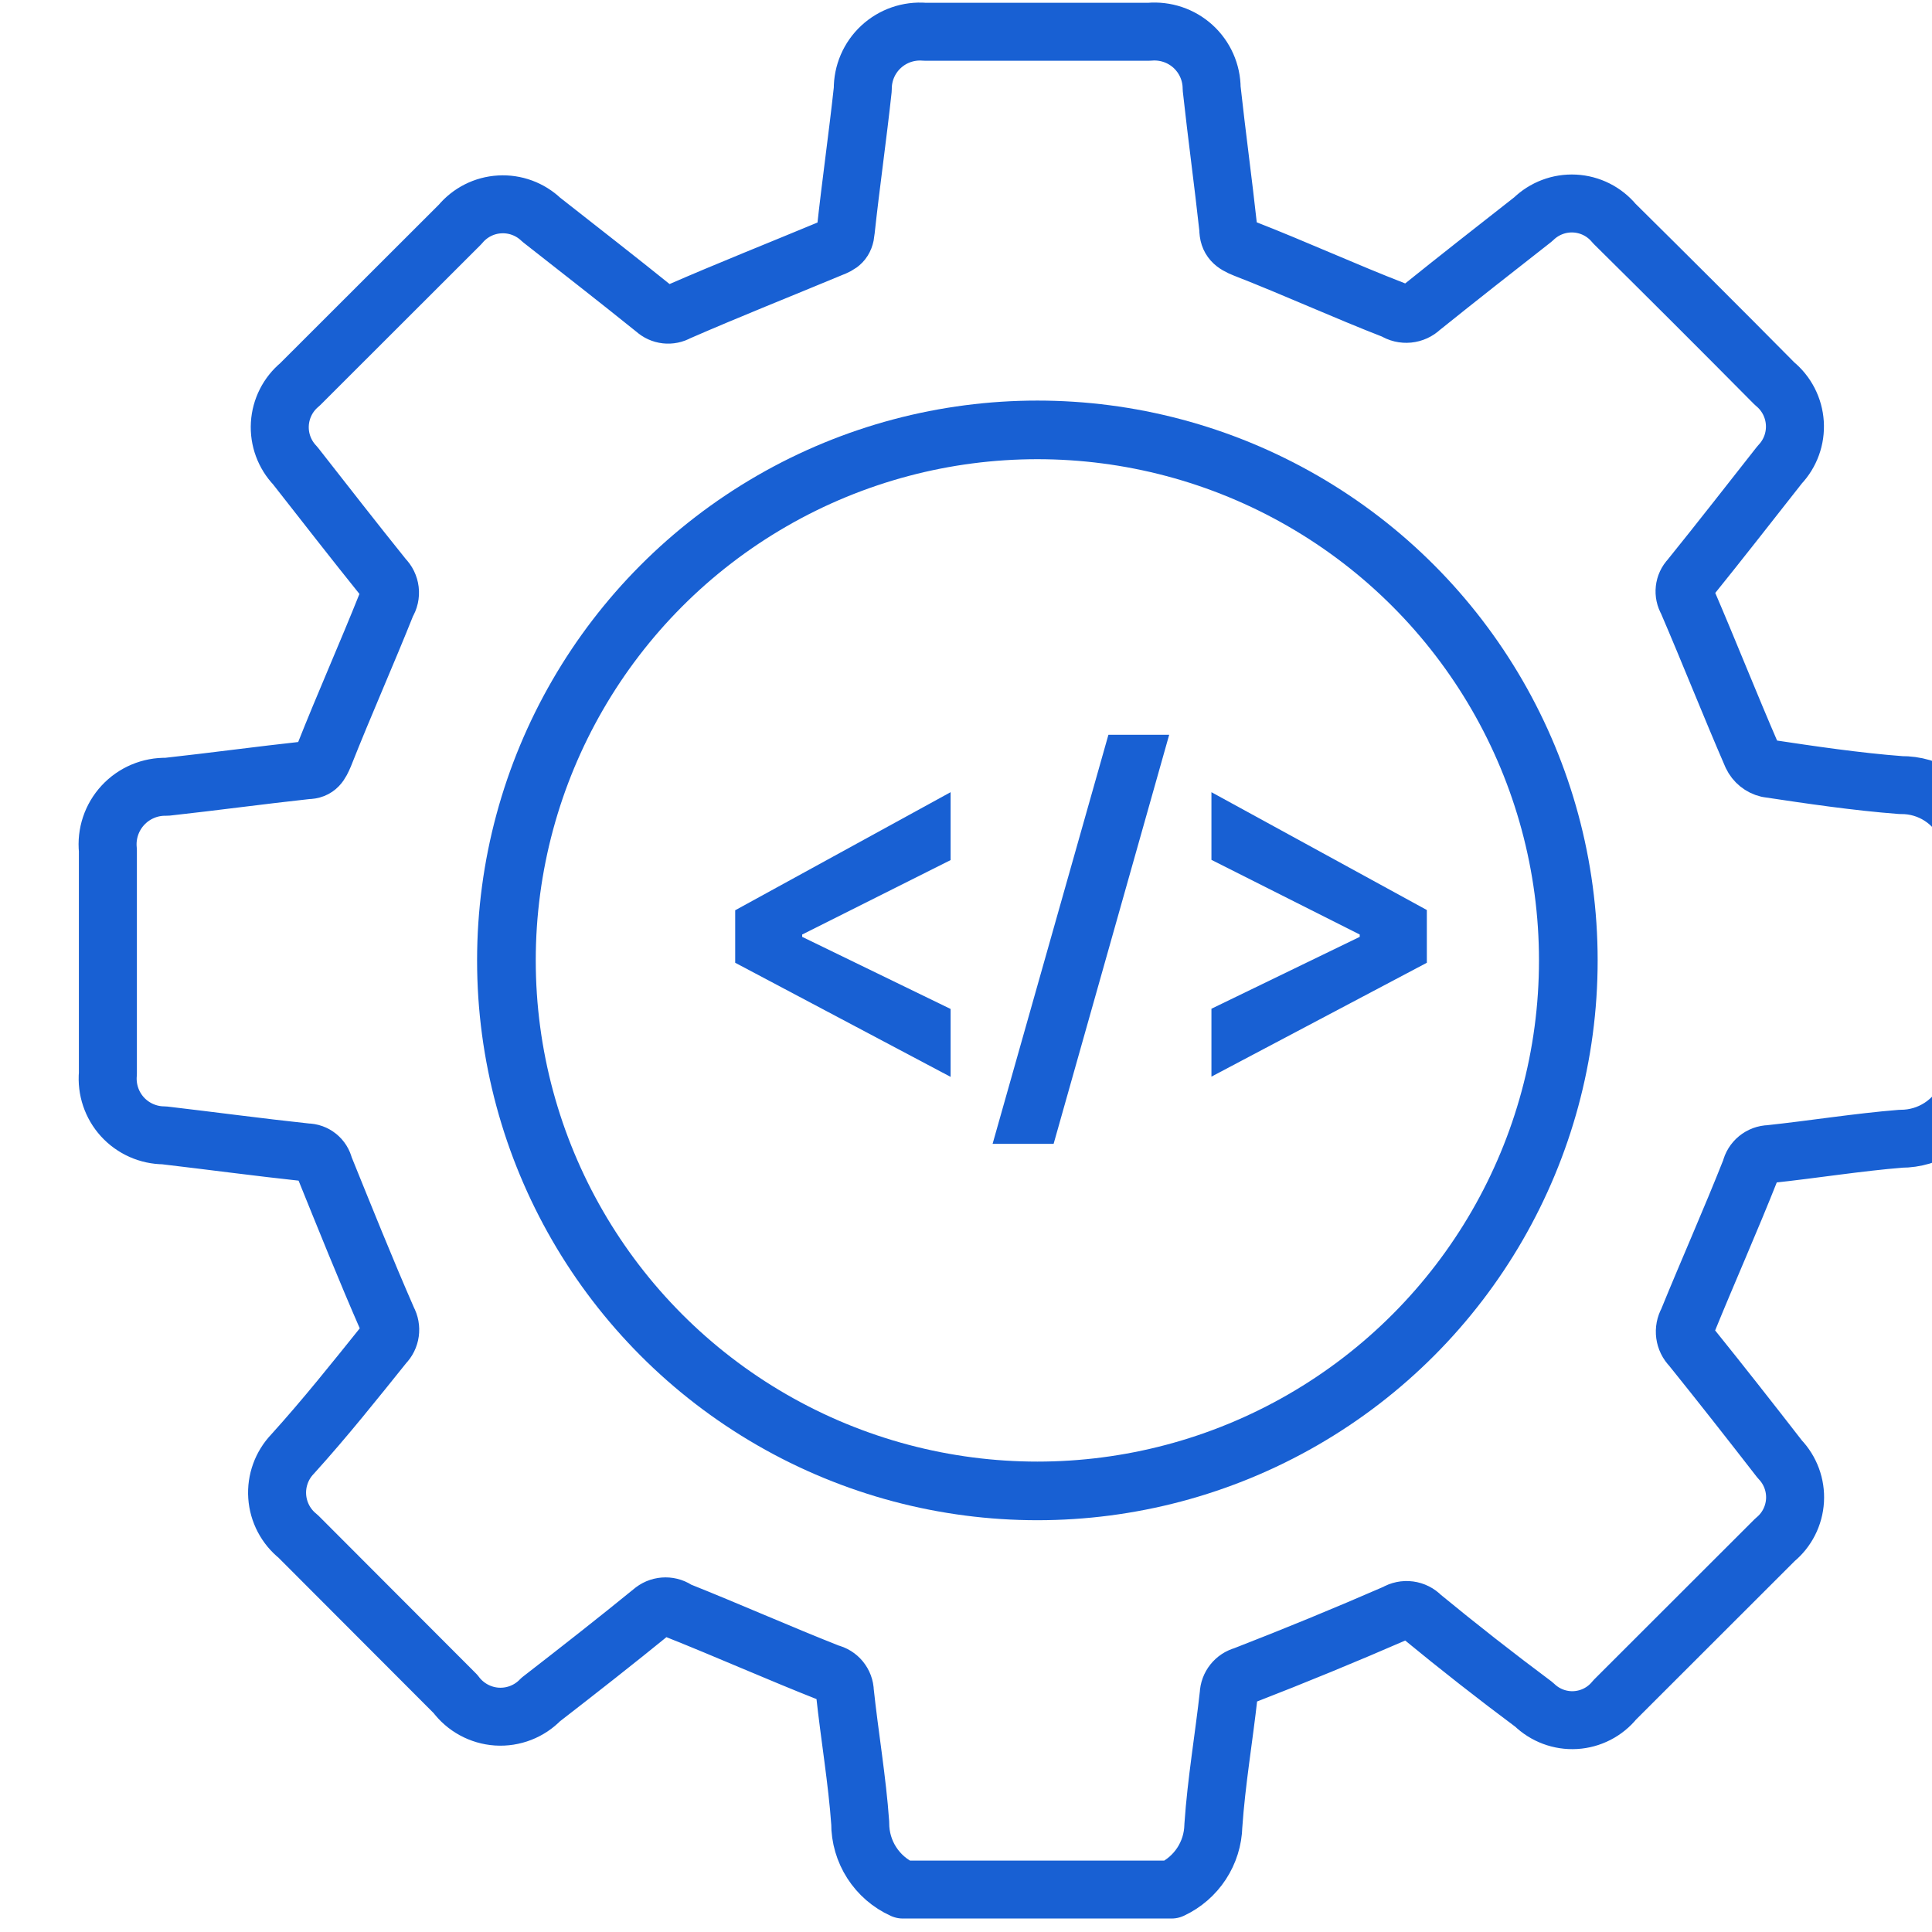
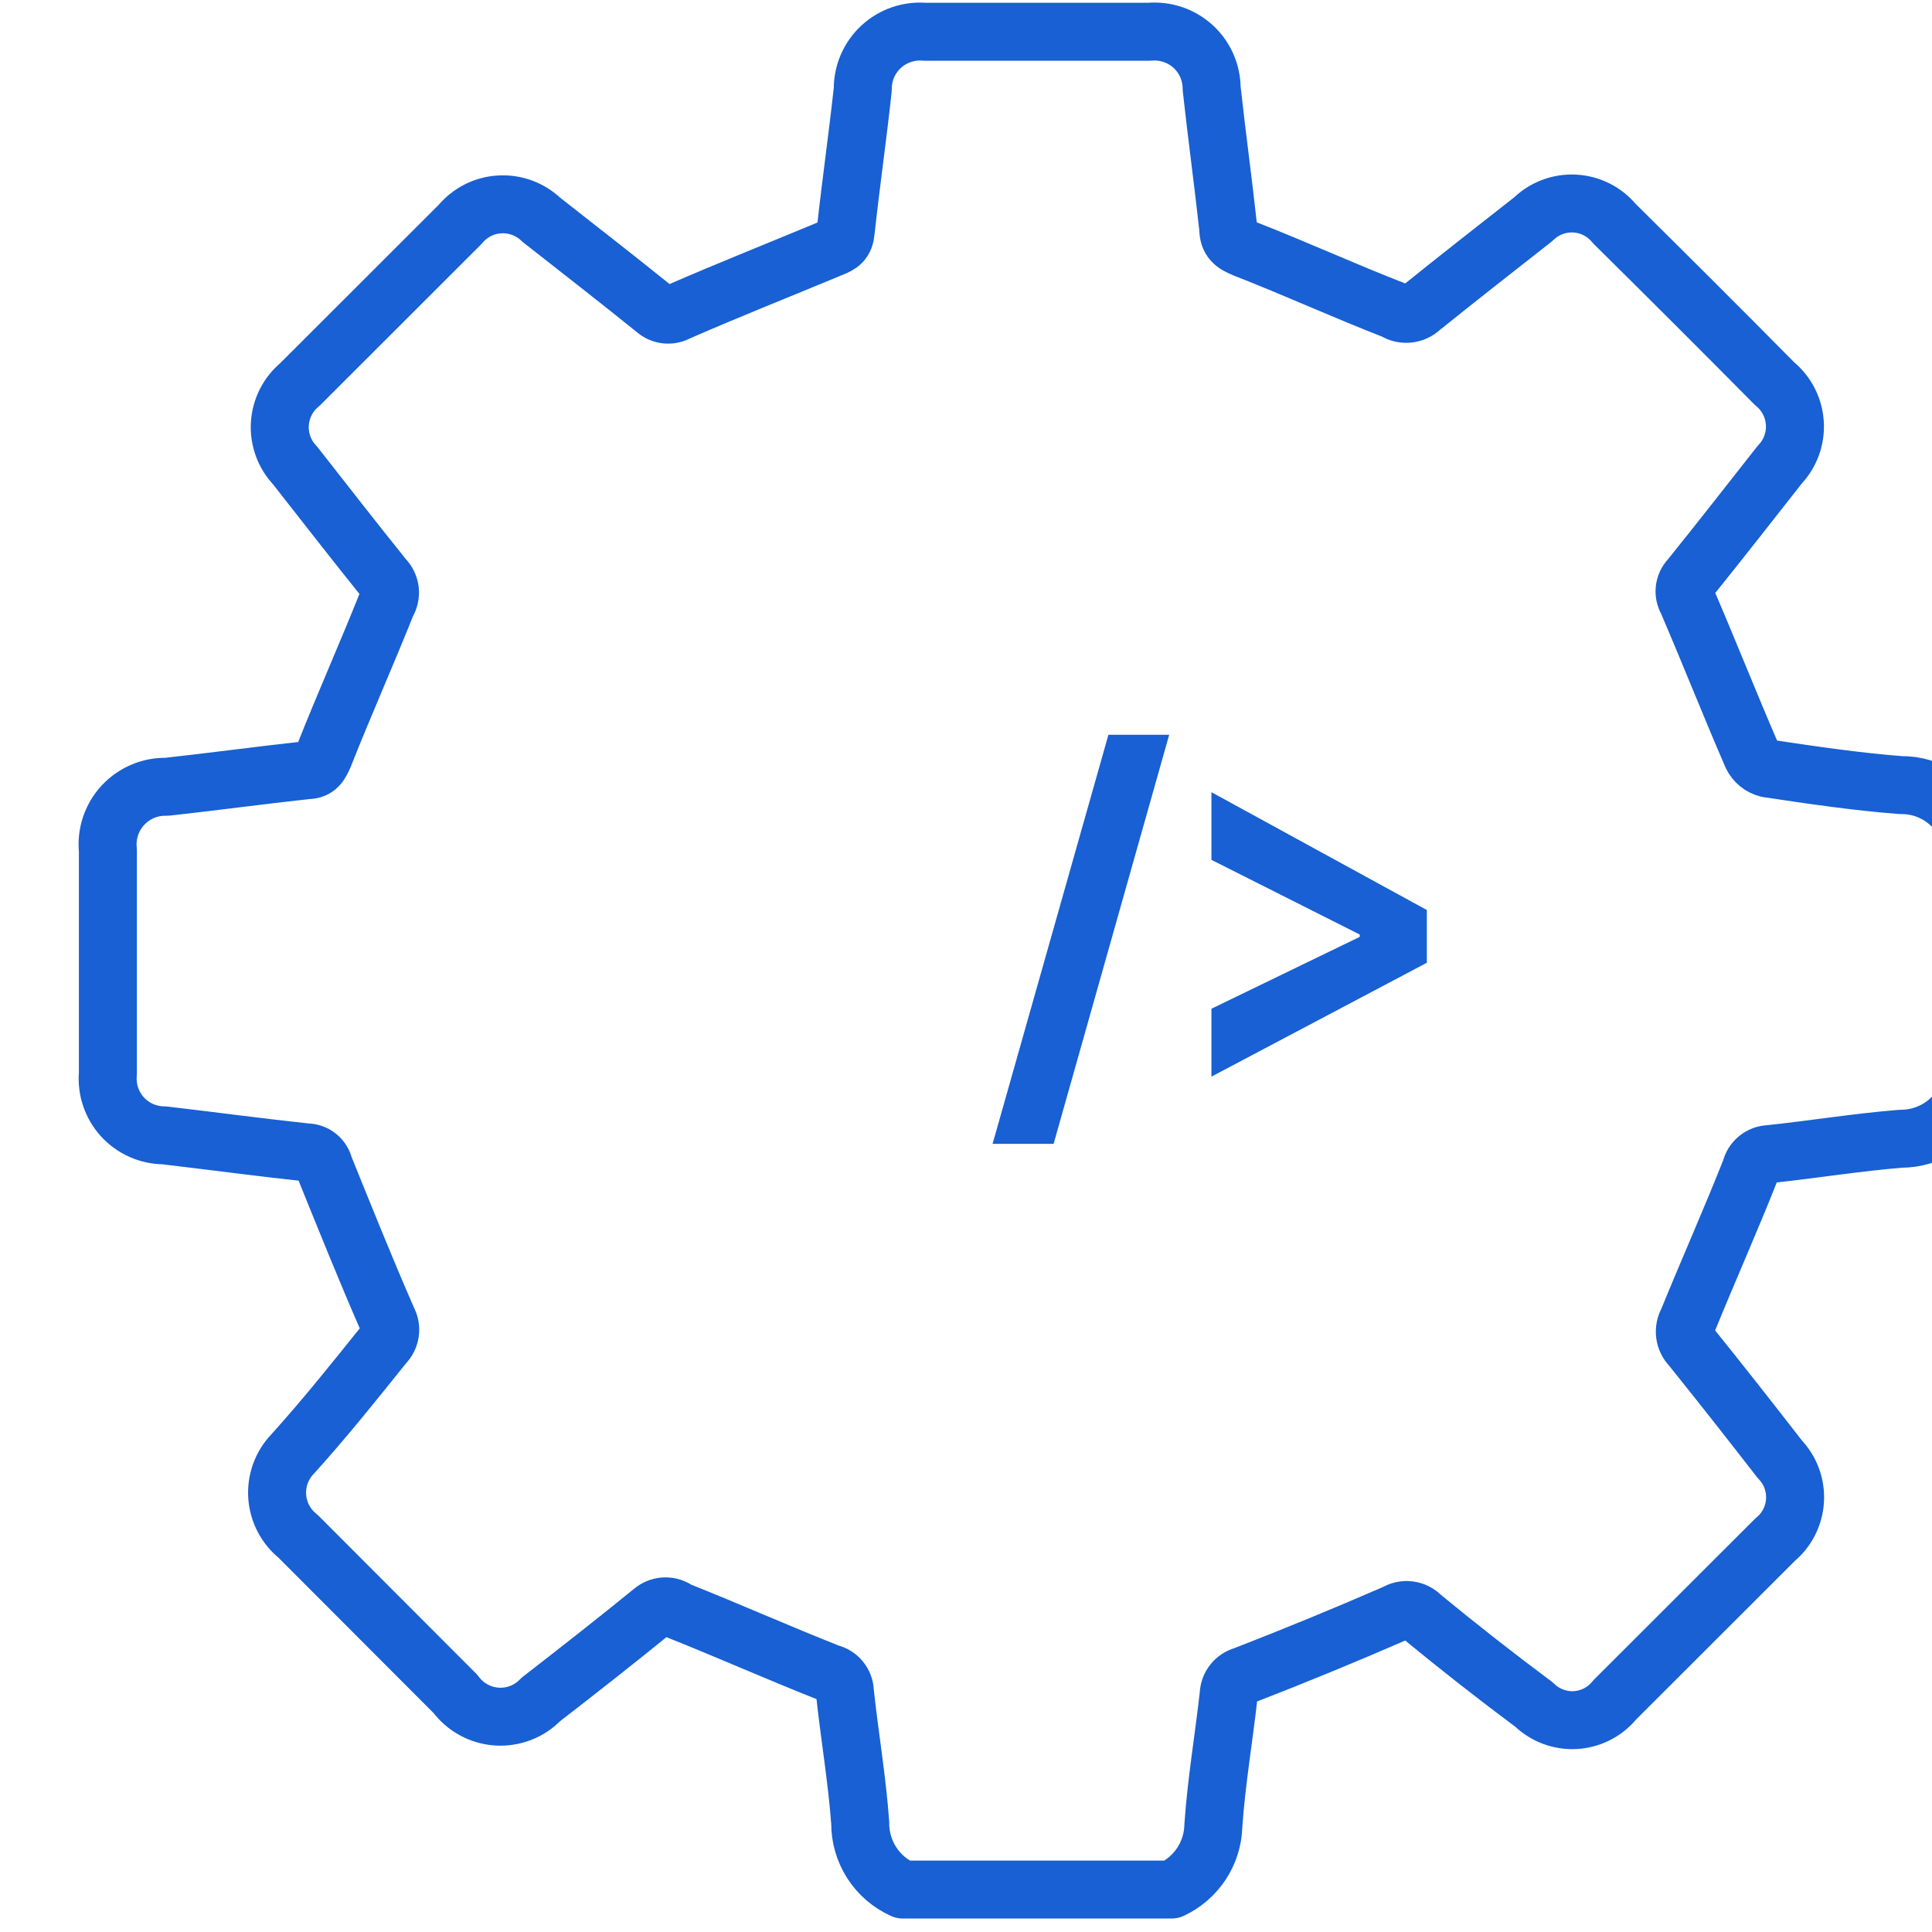
<svg xmlns="http://www.w3.org/2000/svg" width="100%" height="100%" viewBox="0 0 50 50" version="1.1" xml:space="preserve" style="fill-rule:evenodd;clip-rule:evenodd;stroke-linecap:round;stroke-linejoin:round;stroke-miterlimit:10;">
  <g transform="matrix(1,0,0,1,-6318.17,-2019.14)">
    <g transform="matrix(0.36,0,0,0.449,4088.22,1620.4)">
      <g transform="matrix(3.066,0,0,-2.456,6202.04,996.905)">
        <path d="M24.947,-0.028L18.647,-0.028C18.035,0.248 17.643,0.86 17.647,1.532C17.577,2.532 17.397,3.582 17.287,4.612C17.283,4.824 17.134,5.006 16.927,5.052C15.737,5.522 14.547,6.052 13.367,6.522C13.199,6.65 12.966,6.65 12.797,6.522C11.927,5.812 11.047,5.122 10.157,4.432C9.89,4.153 9.513,4.006 9.127,4.031C8.741,4.057 8.387,4.251 8.157,4.562L4.467,8.262C4.18,8.491 4.002,8.831 3.977,9.198C3.952,9.565 4.083,9.926 4.337,10.192C5.097,11.032 5.797,11.912 6.487,12.772C6.638,12.923 6.67,13.155 6.567,13.342C6.047,14.532 5.567,15.732 5.077,16.942C5.035,17.134 4.865,17.272 4.667,17.272C3.547,17.392 2.437,17.542 1.327,17.672C0.955,17.673 0.599,17.831 0.348,18.106C0.097,18.382 -0.026,18.75 0.007,19.122L0.007,24.362C-0.033,24.749 0.095,25.134 0.36,25.42C0.624,25.705 0.998,25.863 1.387,25.852C2.477,25.972 3.577,26.122 4.677,26.242C4.917,26.242 4.987,26.382 5.077,26.592C5.547,27.782 6.077,28.972 6.547,30.152C6.669,30.343 6.639,30.593 6.477,30.752C5.777,31.622 5.087,32.512 4.397,33.392C4.148,33.653 4.018,34.005 4.039,34.366C4.06,34.726 4.229,35.062 4.507,35.292L8.267,39.052C8.498,39.33 8.833,39.5 9.193,39.52C9.554,39.541 9.907,39.411 10.167,39.162C11.057,38.462 11.957,37.762 12.837,37.052C12.982,36.918 13.197,36.894 13.367,36.992C14.557,37.512 15.767,37.992 16.967,38.492C17.177,38.572 17.287,38.642 17.307,38.892C17.427,40.002 17.587,41.112 17.707,42.222C17.703,42.599 17.858,42.96 18.134,43.217C18.41,43.474 18.782,43.603 19.157,43.572L24.427,43.572C24.801,43.605 25.172,43.481 25.45,43.228C25.727,42.975 25.886,42.617 25.887,42.242C26.007,41.142 26.157,40.052 26.277,38.952C26.277,38.682 26.407,38.582 26.657,38.482C27.837,38.022 29.017,37.482 30.177,37.032C30.373,36.905 30.63,36.93 30.797,37.092C31.667,37.792 32.547,38.482 33.427,39.172C33.685,39.425 34.038,39.559 34.399,39.54C34.761,39.521 35.097,39.351 35.327,39.072C36.587,37.825 37.841,36.572 39.087,35.312C39.367,35.083 39.538,34.748 39.561,34.388C39.584,34.028 39.456,33.674 39.207,33.412C38.507,32.522 37.807,31.622 37.097,30.742C36.96,30.599 36.936,30.382 37.037,30.212C37.557,29.002 38.037,27.782 38.557,26.582C38.629,26.431 38.765,26.32 38.927,26.282C39.927,26.132 40.997,25.972 42.047,25.892C42.718,25.9 43.328,25.506 43.597,24.892L43.597,18.592C43.322,17.983 42.716,17.591 42.047,17.592C41.047,17.512 39.997,17.342 38.967,17.232C38.755,17.228 38.573,17.079 38.527,16.872C38.057,15.682 37.527,14.492 37.047,13.312C36.936,13.117 36.969,12.871 37.127,12.712C37.827,11.842 38.517,10.962 39.207,10.072C39.456,9.813 39.586,9.461 39.565,9.103C39.544,8.744 39.375,8.41 39.097,8.182L35.337,4.422C35.111,4.142 34.776,3.97 34.417,3.949C34.057,3.928 33.705,4.06 33.447,4.312C32.554,4.978 31.674,5.668 30.807,6.382C30.651,6.547 30.401,6.58 30.207,6.462C29.027,5.948 27.837,5.458 26.637,4.992C26.436,4.939 26.294,4.76 26.287,4.552C26.177,3.552 25.997,2.502 25.927,1.472C25.912,0.826 25.532,0.245 24.947,-0.028Z" style="fill:none;fill-rule:nonzero;stroke:rgb(24,96,211);stroke-width:1.36px;" />
      </g>
      <g transform="matrix(-10.544,0,0,-8.447,6307.05,973.997)">
-         <circle cx="3.62" cy="3.62" r="3.62" style="fill:none;stroke:rgb(24,96,211);stroke-width:0.4px;" />
-       </g>
+         </g>
      <g transform="matrix(0.912,0,0,0.73,491.954,326.21)">
-         <path d="M6327.51,837.571L6327.51,832.21L6310.53,841.533L6310.53,845.678L6327.51,854.688L6327.51,849.326L6315.81,843.633L6315.81,843.449L6327.51,837.571Z" style="fill:rgb(24,96,211);fill-rule:nonzero;" />
        <path d="M6335.63,859.976L6344.74,827.677L6339.95,827.677L6330.82,859.976L6335.63,859.976Z" style="fill:rgb(24,96,211);fill-rule:nonzero;" />
-         <path d="M6348.07,837.553L6359.76,843.449L6359.76,843.633L6348.07,849.308L6348.07,854.669L6365.05,845.678L6365.05,841.514L6348.07,832.21L6348.07,837.553Z" style="fill:rgb(24,96,211);fill-rule:nonzero;" />
+         <path d="M6348.07,837.553L6359.76,843.449L6359.76,843.633L6348.07,849.308L6348.07,854.669L6365.05,845.678L6365.05,841.514L6348.07,832.21L6348.07,837.553" style="fill:rgb(24,96,211);fill-rule:nonzero;" />
      </g>
    </g>
  </g>
</svg>